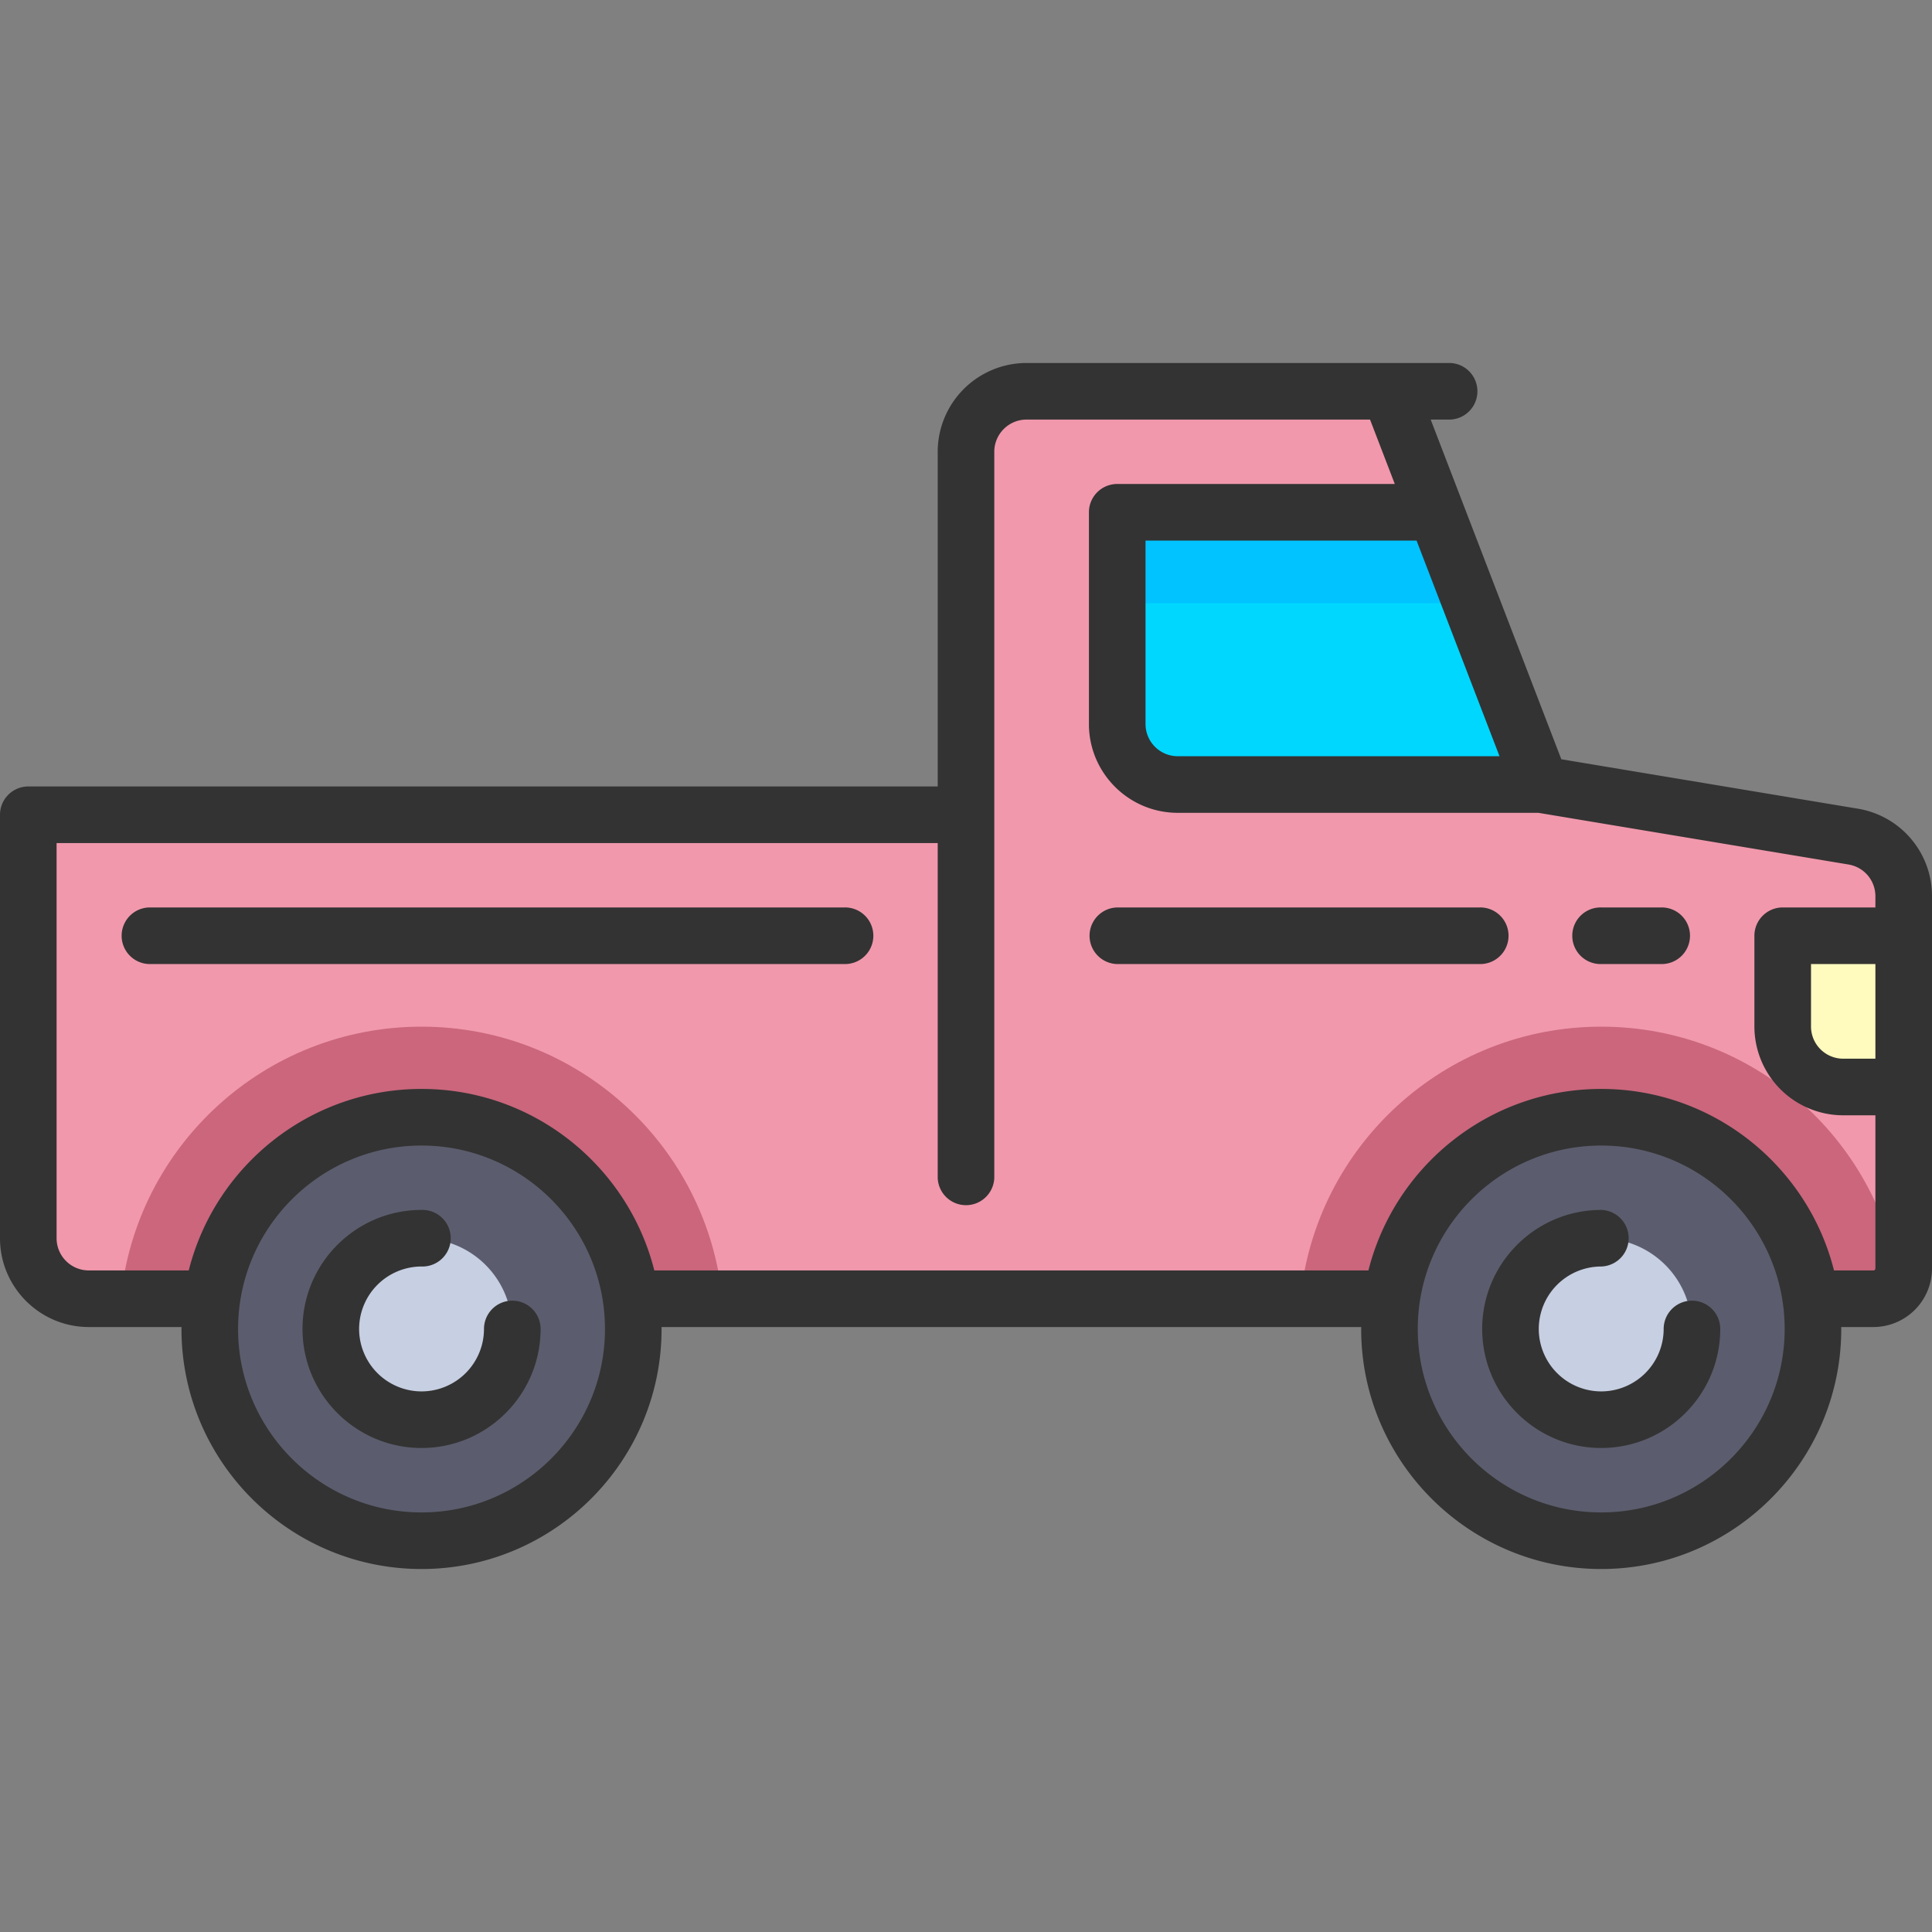
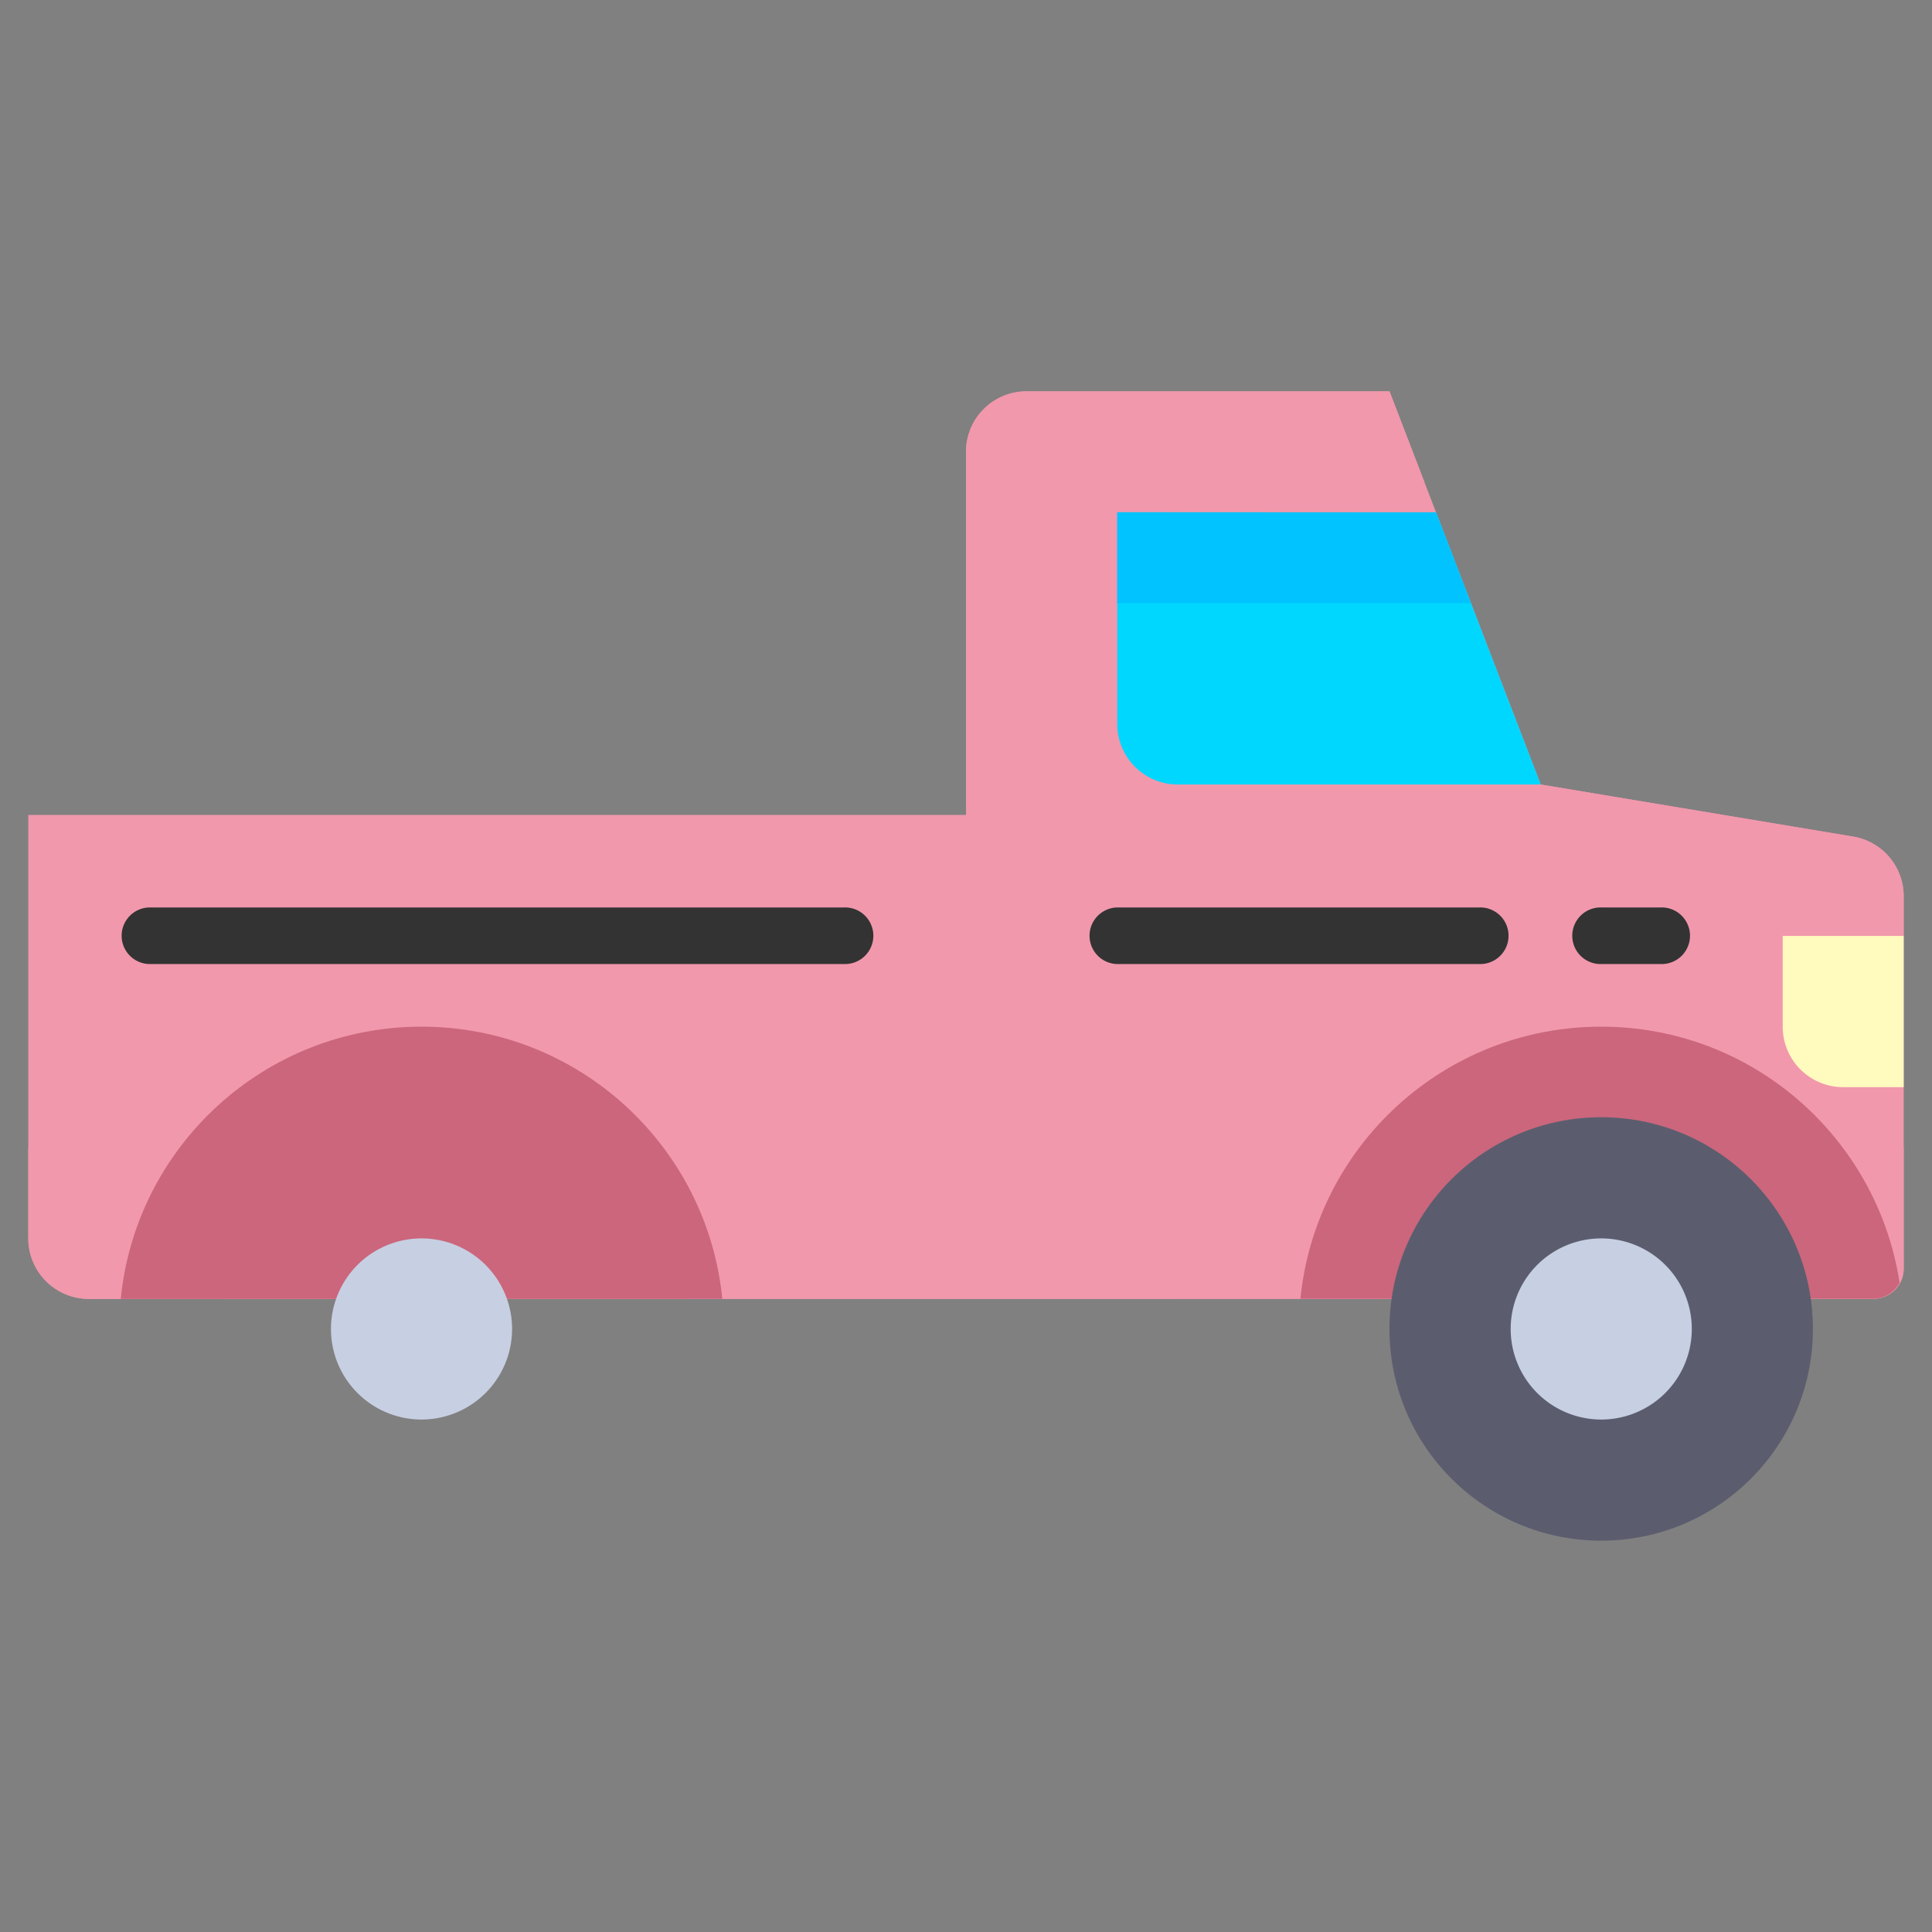
<svg xmlns="http://www.w3.org/2000/svg" width="144" height="144" fill="none" viewBox="0 0 144 144">
  <rect x="0" y="0" width="144" height="144" fill="#808080" stroke="none" />
  <path fill="#F198AC" d="m138.123 62.354-23.287-3.88-11.272-29.31H76.509A4.51 4.51 0 0 0 72 33.674V60.74H2.11v31.564a4.51 4.51 0 0 0 4.509 4.509l133.017-.014a2.254 2.254 0 0 0 2.255-2.254V66.802a4.51 4.51 0 0 0-3.768-4.448Z" />
  <path fill="#F198AC" d="M2.11 85.54h139.78v9.018a2.255 2.255 0 0 1-2.255 2.255H6.618a4.51 4.51 0 0 1-4.509-4.51V85.54Zm81.16-15.781h58.619V66.8a4.51 4.51 0 0 0-3.768-4.448l-23.204-3.867H83.271a4.51 4.51 0 0 0-4.51 4.51v2.254a4.509 4.509 0 0 0 4.51 4.509Z" />
  <path fill="#FFFABE" d="M132.871 69.758v6.764a4.51 4.51 0 0 0 4.509 4.509h4.509V69.758h-9.018Z" />
  <path fill="#00D7FF" d="M87.782 58.471h27.055l-7.804-20.29h-23.76v15.781a4.51 4.51 0 0 0 4.51 4.51Z" />
-   <path fill="#F198AC" d="M72 60.741H2.11v9.017H72v-9.017Z" />
  <path fill="#CB667C" d="M119.344 76.522c-11.685 0-21.289 8.895-22.418 20.282l42.709-.005c.852 0 1.567-.491 1.95-1.188-1.662-10.805-10.971-19.089-22.241-19.089Z" />
  <path fill="#5B5D6E" d="M119.343 114.833c8.716 0 15.781-7.065 15.781-15.78 0-8.716-7.065-15.781-15.781-15.781-8.715 0-15.781 7.065-15.781 15.78 0 8.716 7.066 15.781 15.781 15.781Z" />
  <path fill="#C7CFE2" d="M119.347 105.803a6.75 6.75 0 1 0 0-13.5 6.75 6.75 0 0 0 0 13.5Z" />
  <path fill="#CB667C" d="M53.836 96.808C52.71 85.42 43.104 76.522 31.418 76.522c-11.687 0-21.293 8.9-22.418 20.291l44.836-.005Z" />
-   <path fill="#5B5D6E" d="M31.422 114.833c8.715 0 15.78-7.065 15.78-15.78 0-8.716-7.065-15.781-15.78-15.781-8.716 0-15.781 7.065-15.781 15.78 0 8.716 7.065 15.781 15.78 15.781Z" />
  <path fill="#C7CFE2" d="M31.418 105.803a6.75 6.75 0 1 0 0-13.5 6.75 6.75 0 0 0 0 13.5Z" />
  <path fill="#F198AC" d="M103.569 29.177H76.371A4.501 4.501 0 0 0 72 33.672v2.269h34.17l-2.601-6.764Z" />
  <path fill="#00C3FF" d="m107.039 38.196-.001-.002-23.765-.013v6.777h26.366l-2.6-6.762Z" />
-   <path fill="#333" d="M38.184 96.943a2.11 2.11 0 0 0-2.11 2.11 4.66 4.66 0 0 1-4.654 4.654 4.66 4.66 0 0 1-4.654-4.654 4.66 4.66 0 0 1 4.654-4.655 2.11 2.11 0 1 0 0-4.218c-4.893 0-8.873 3.98-8.873 8.873 0 4.892 3.98 8.872 8.873 8.872 4.892 0 8.873-3.98 8.873-8.872a2.11 2.11 0 0 0-2.11-2.11Zm87.925 0a2.109 2.109 0 0 0-2.109 2.11 4.66 4.66 0 0 1-4.654 4.654 4.66 4.66 0 0 1-4.655-4.654 4.66 4.66 0 0 1 4.655-4.655 2.11 2.11 0 0 0 0-4.218c-4.893 0-8.873 3.98-8.873 8.873 0 4.892 3.98 8.872 8.873 8.872 4.892 0 8.872-3.98 8.872-8.872a2.11 2.11 0 0 0-2.109-2.11Z" />
-   <path fill="#333" d="m138.469 60.274-22.097-3.683-9.737-25.318h1.438a2.11 2.11 0 0 0 0-4.218H76.509a6.626 6.626 0 0 0-6.618 6.618v24.945H2.109A2.11 2.11 0 0 0 0 60.728V92.29c0 3.65 2.97 6.619 6.618 6.619h6.913c0 .048-.004.096-.004.145 0 9.865 8.026 17.891 17.891 17.891 9.866 0 17.892-8.026 17.892-17.891 0-.049-.004-.097-.004-.145h52.152c0 .048-.004.096-.004.145 0 9.865 8.026 17.891 17.891 17.891 9.865 0 17.891-8.026 17.891-17.891 0-.049-.003-.097-.003-.145h2.403A4.37 4.37 0 0 0 144 94.546V66.802a6.598 6.598 0 0 0-5.531-6.528Zm1.312 18.635h-2.399a2.402 2.402 0 0 1-2.4-2.4v-4.654h4.799v7.054Zm-28.016-22.545H87.781a2.402 2.402 0 0 1-2.4-2.4V40.292h20.202l6.182 16.072Zm-80.347 56.363c-7.539 0-13.672-6.133-13.672-13.672 0-7.539 6.133-13.672 13.672-13.672 7.54 0 13.673 6.133 13.673 13.672 0 7.539-6.134 13.672-13.673 13.672Zm87.927 0c-7.539 0-13.672-6.133-13.672-13.672 0-7.539 6.133-13.672 13.672-13.672 7.539 0 13.673 6.133 13.673 13.672 0 7.539-6.134 13.672-13.673 13.672Zm20.291-18.036h-2.94c-1.953-7.763-8.991-13.528-17.351-13.528s-15.397 5.765-17.35 13.528H48.769c-1.953-7.763-8.99-13.528-17.35-13.528-8.36 0-15.398 5.765-17.351 13.528h-7.45a2.402 2.402 0 0 1-2.4-2.4V62.837h65.673v24.945a2.11 2.11 0 0 0 4.218 0V33.673c0-1.323 1.077-2.4 2.4-2.4h25.606l1.845 4.8H83.272a2.11 2.11 0 0 0-2.11 2.11v15.781c0 3.65 2.97 6.619 6.62 6.619h26.879l23.115 3.852a2.392 2.392 0 0 1 2.005 2.367v.834h-6.909a2.11 2.11 0 0 0-2.109 2.11v6.763a6.626 6.626 0 0 0 6.618 6.619h2.4v11.418c0 .08-.065.145-.145.145Z" />
  <path fill="#333" d="M110.328 67.636H83.273a2.11 2.11 0 0 0 0 4.219h27.055a2.109 2.109 0 0 0 0-4.22Zm13.525 0h-4.509a2.11 2.11 0 1 0 0 4.219h4.509a2.109 2.109 0 0 0 0-4.22Zm-60.87 0H11.13a2.11 2.11 0 0 0 0 4.219h51.854a2.11 2.11 0 0 0 0-4.22Z" />
</svg>